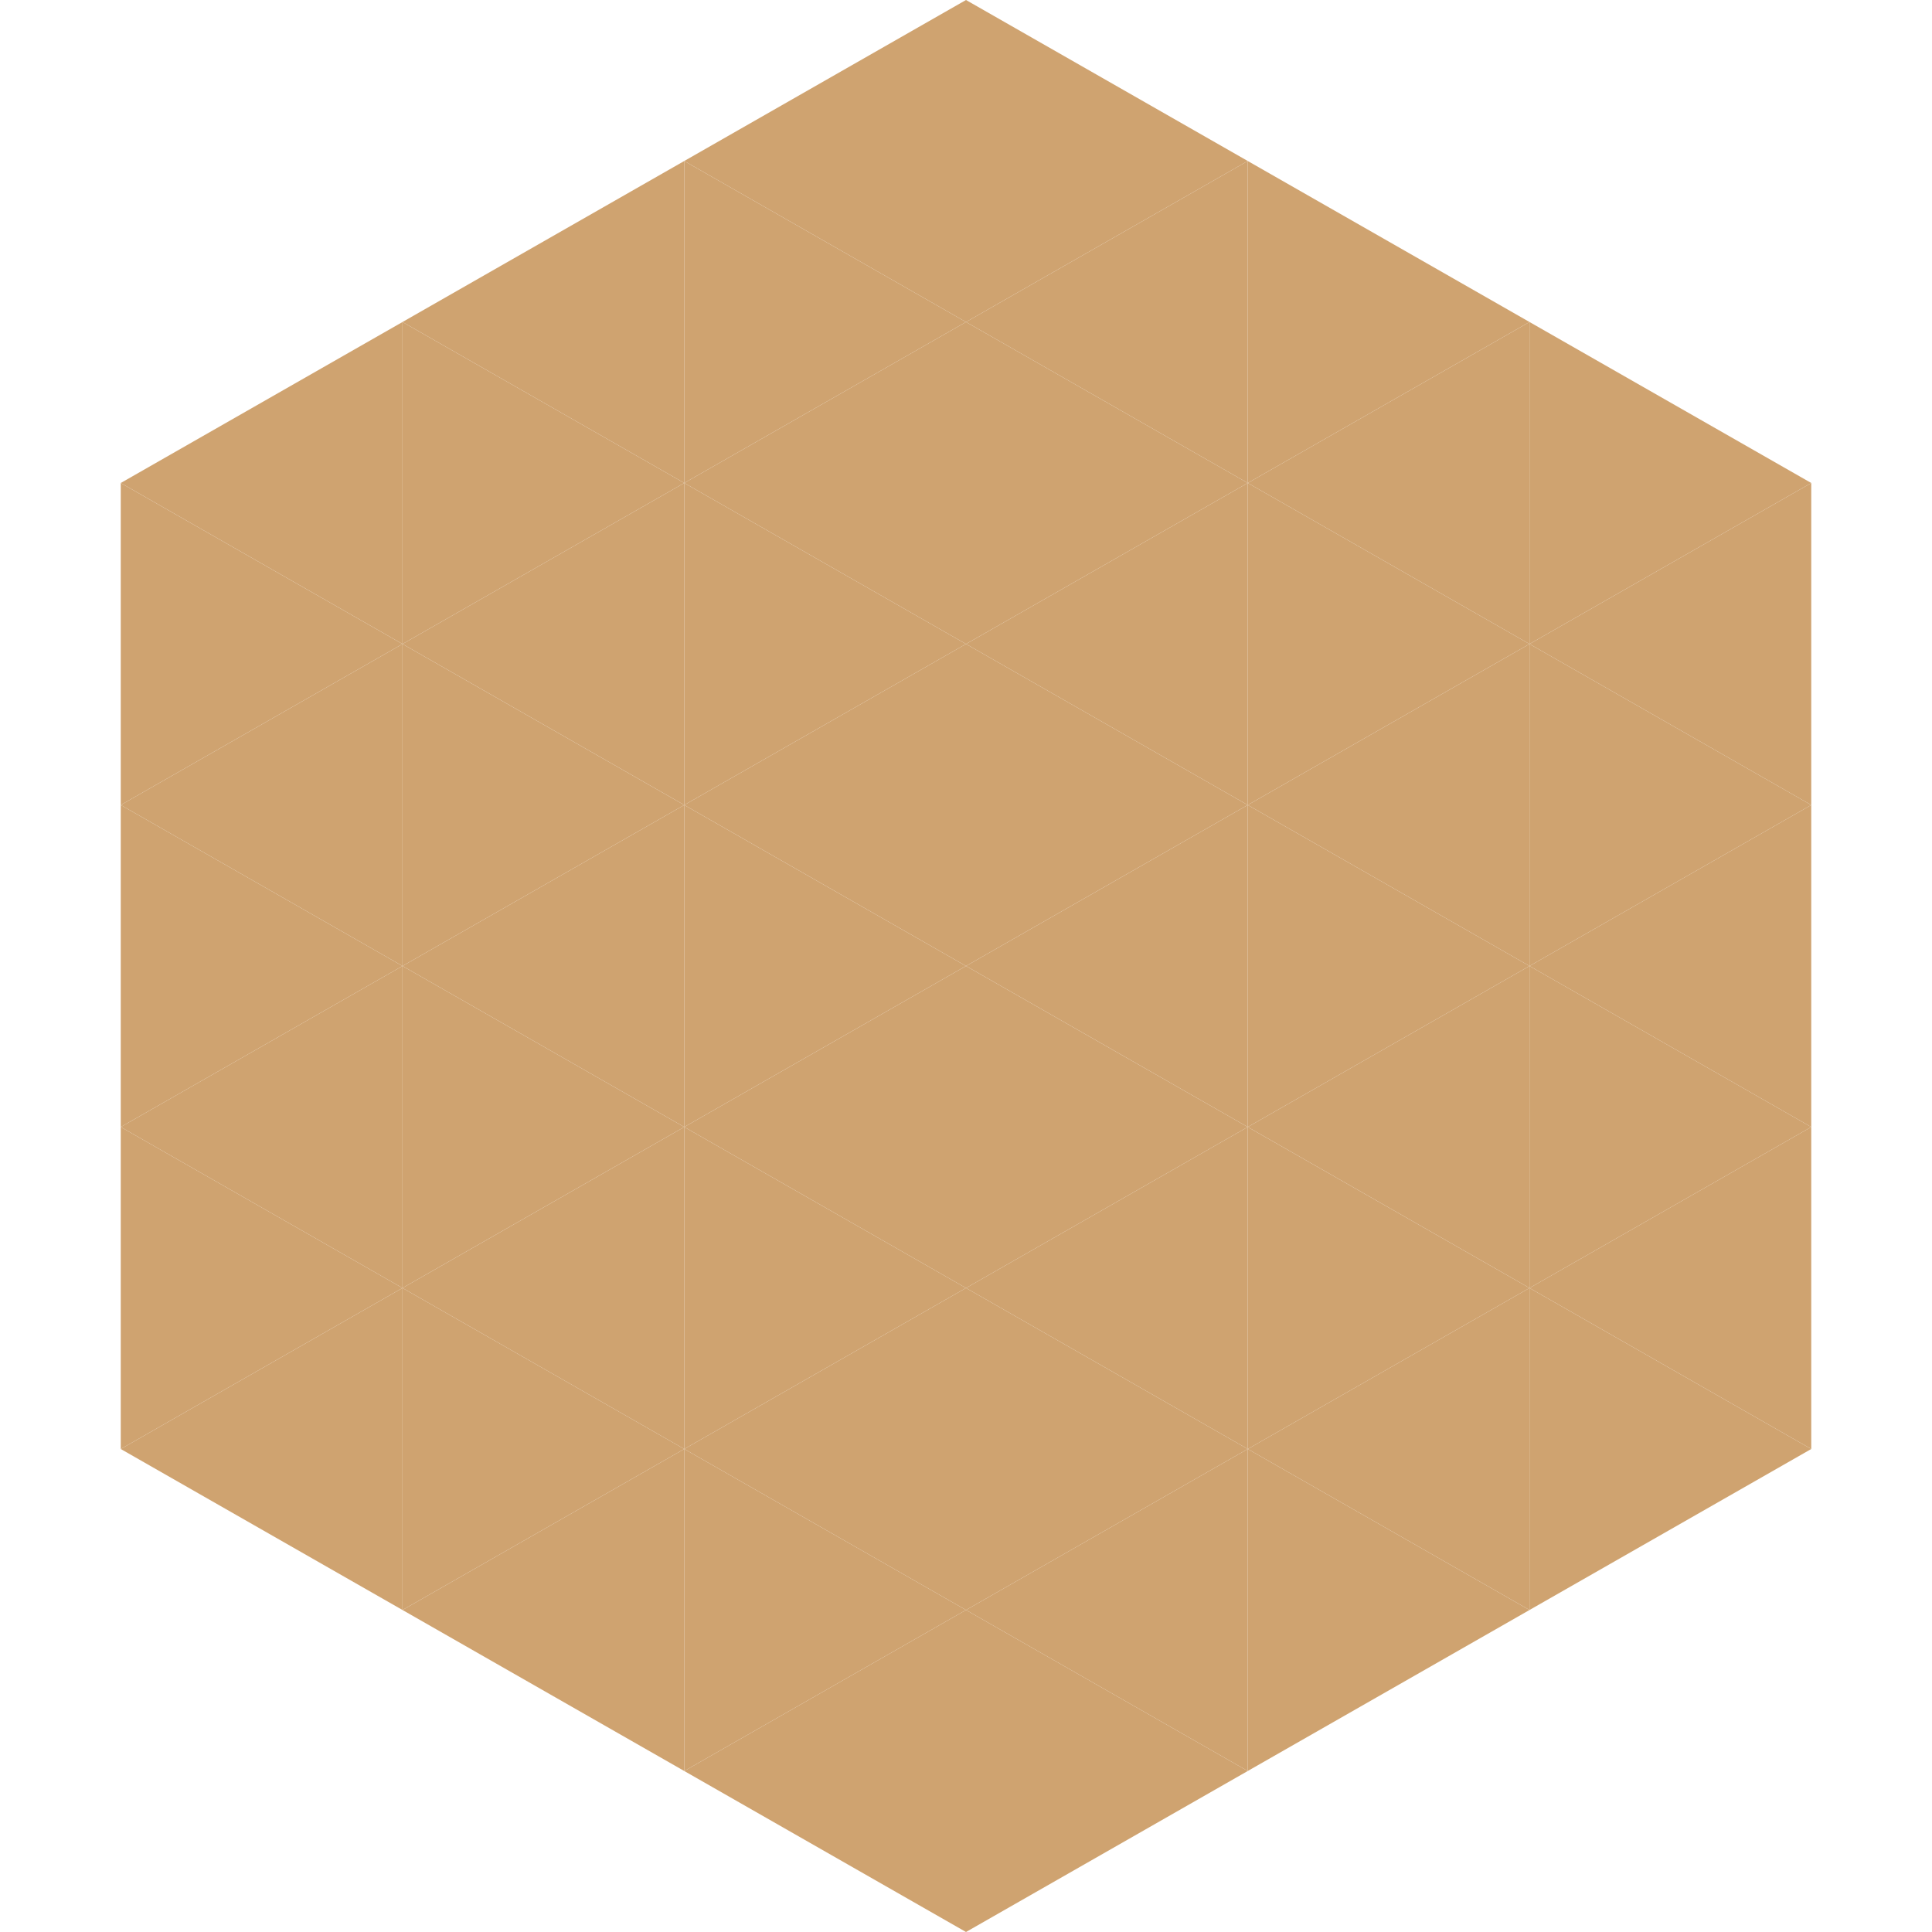
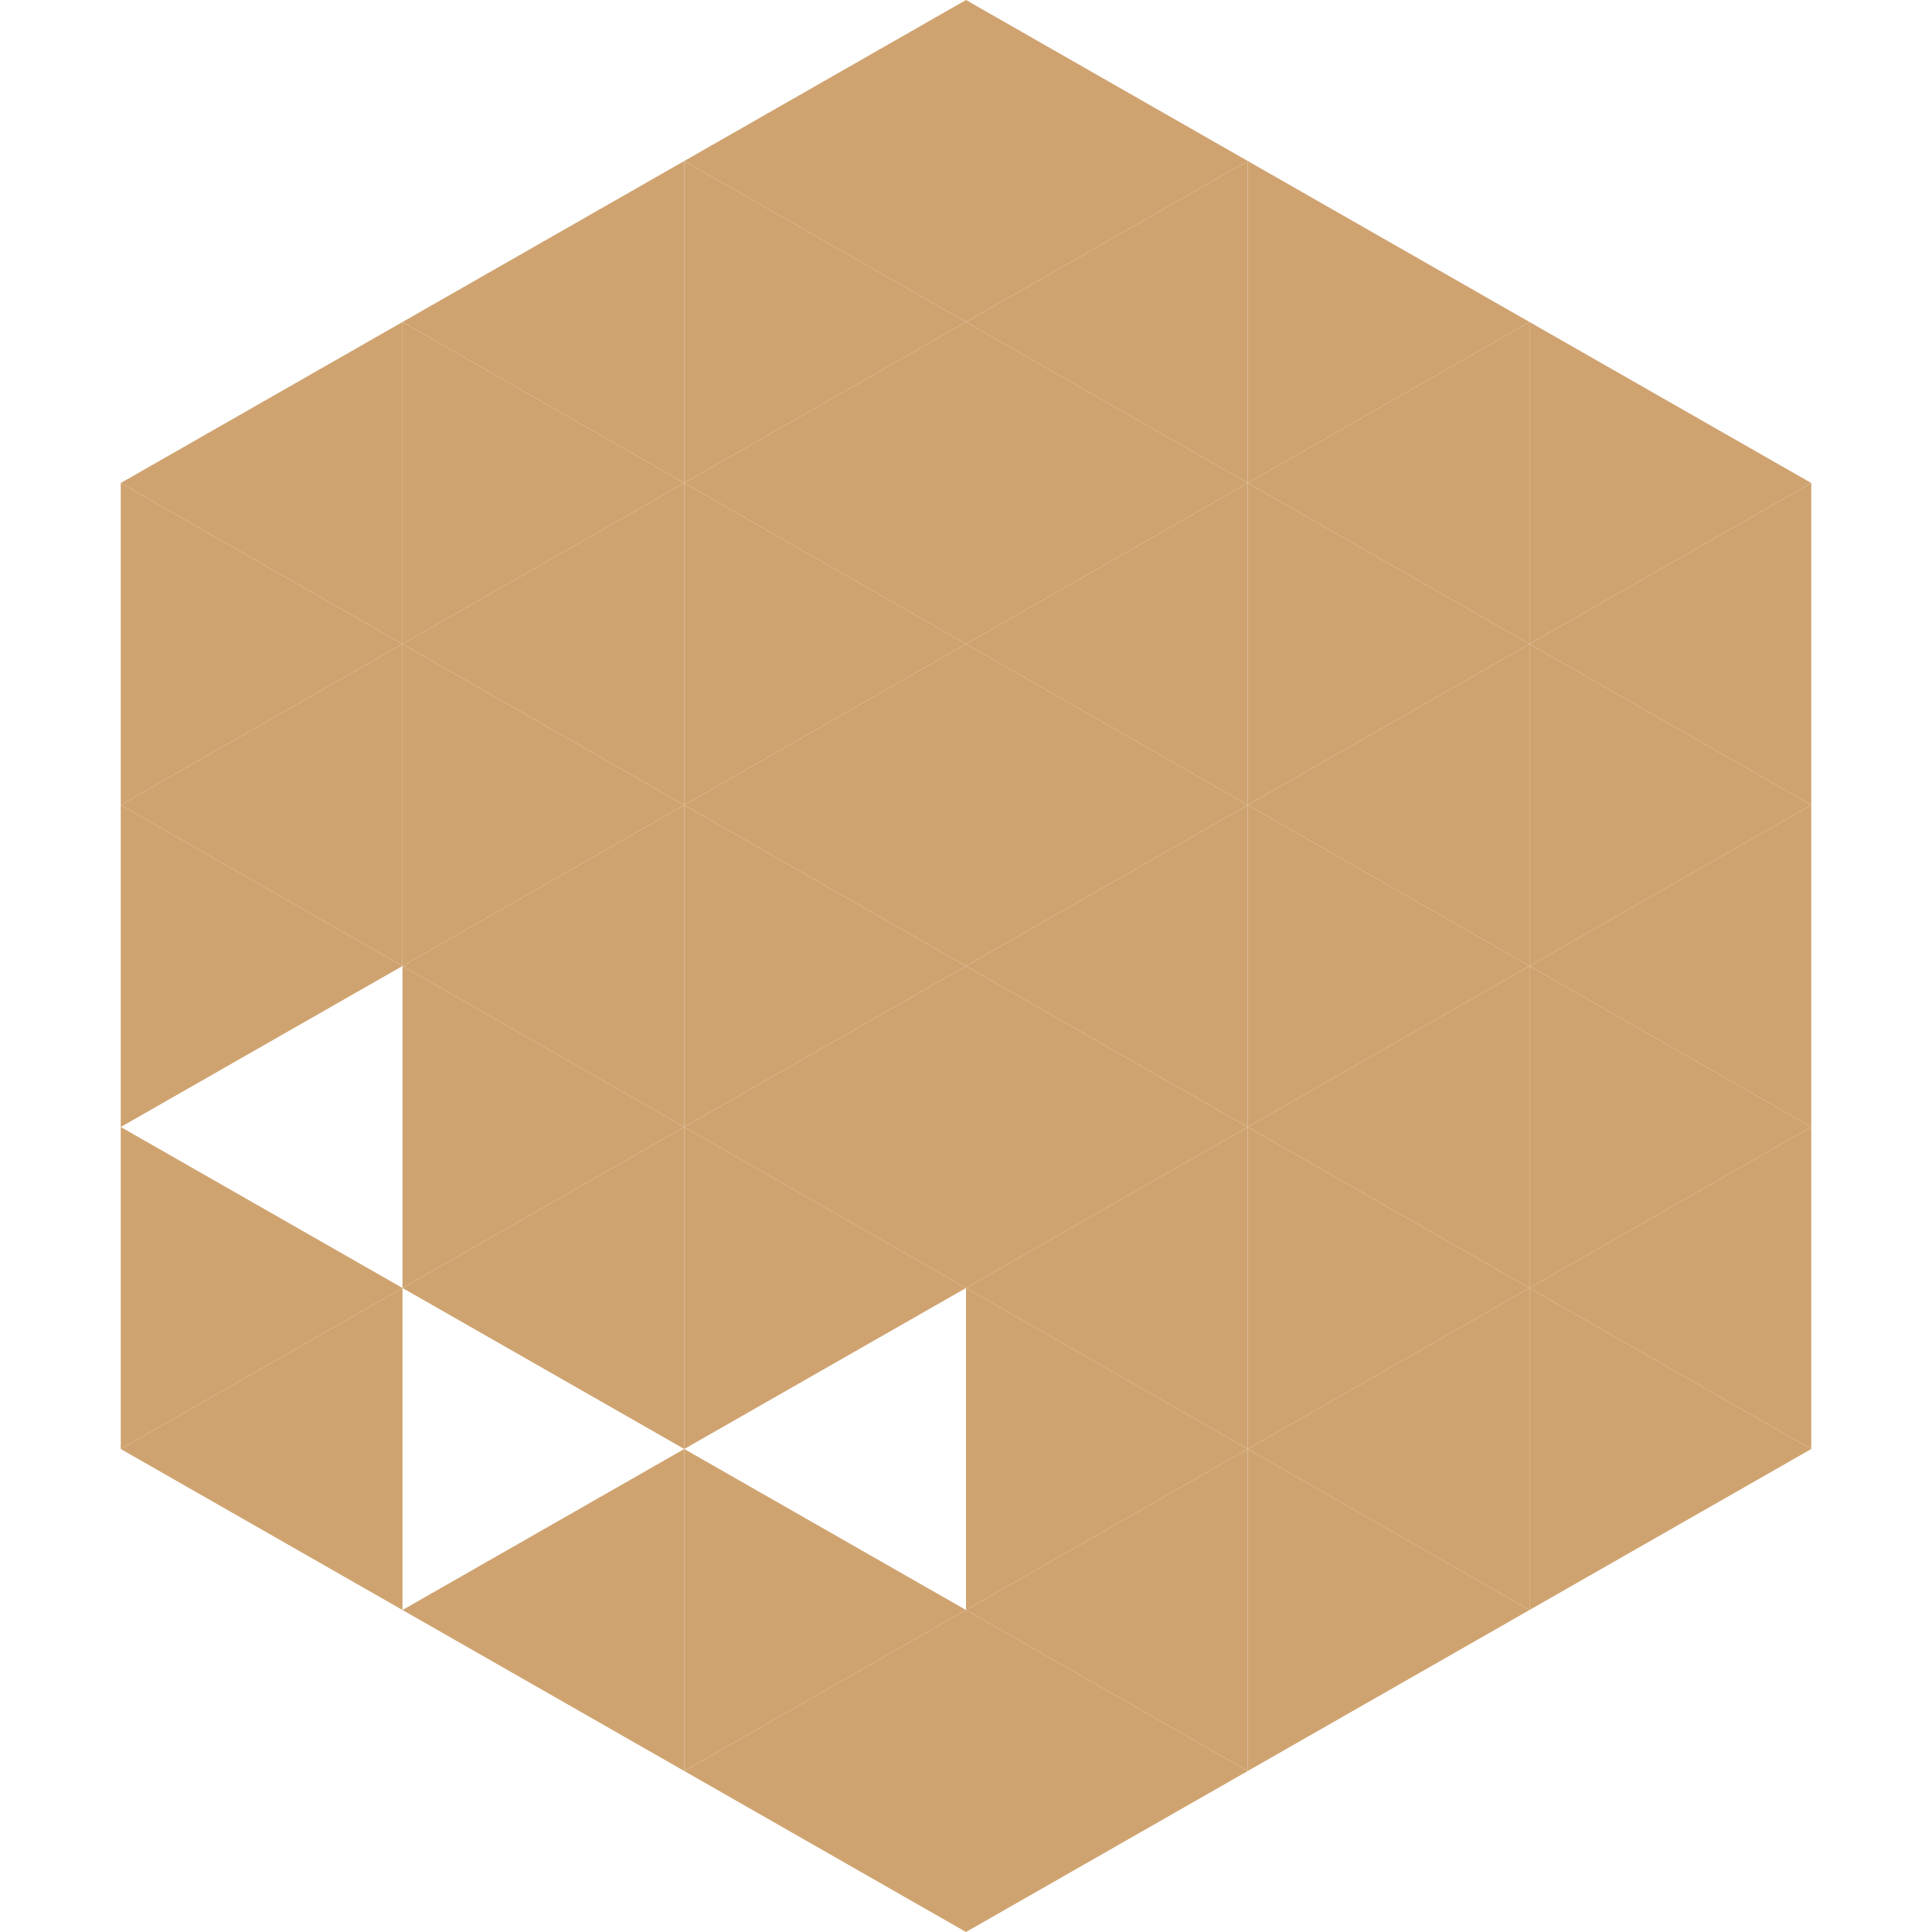
<svg xmlns="http://www.w3.org/2000/svg" width="240" height="240">
  <polygon points="50,40 15,60 50,80" style="fill:rgb(207,163,112)" />
  <polygon points="190,40 225,60 190,80" style="fill:rgb(207,163,112)" />
  <polygon points="15,60 50,80 15,100" style="fill:rgb(207,163,112)" />
  <polygon points="225,60 190,80 225,100" style="fill:rgb(207,163,112)" />
  <polygon points="50,80 15,100 50,120" style="fill:rgb(207,163,112)" />
  <polygon points="190,80 225,100 190,120" style="fill:rgb(207,163,112)" />
  <polygon points="15,100 50,120 15,140" style="fill:rgb(207,163,112)" />
  <polygon points="225,100 190,120 225,140" style="fill:rgb(207,163,112)" />
-   <polygon points="50,120 15,140 50,160" style="fill:rgb(207,163,112)" />
  <polygon points="190,120 225,140 190,160" style="fill:rgb(207,163,112)" />
  <polygon points="15,140 50,160 15,180" style="fill:rgb(207,163,112)" />
  <polygon points="225,140 190,160 225,180" style="fill:rgb(207,163,112)" />
  <polygon points="50,160 15,180 50,200" style="fill:rgb(207,163,112)" />
  <polygon points="190,160 225,180 190,200" style="fill:rgb(207,163,112)" />
  <polygon points="15,180 50,200 15,220" style="fill:rgb(255,255,255); fill-opacity:0" />
  <polygon points="225,180 190,200 225,220" style="fill:rgb(255,255,255); fill-opacity:0" />
  <polygon points="50,0 85,20 50,40" style="fill:rgb(255,255,255); fill-opacity:0" />
  <polygon points="190,0 155,20 190,40" style="fill:rgb(255,255,255); fill-opacity:0" />
  <polygon points="85,20 50,40 85,60" style="fill:rgb(207,163,112)" />
  <polygon points="155,20 190,40 155,60" style="fill:rgb(207,163,112)" />
  <polygon points="50,40 85,60 50,80" style="fill:rgb(207,163,112)" />
  <polygon points="190,40 155,60 190,80" style="fill:rgb(207,163,112)" />
  <polygon points="85,60 50,80 85,100" style="fill:rgb(207,163,112)" />
  <polygon points="155,60 190,80 155,100" style="fill:rgb(207,163,112)" />
  <polygon points="50,80 85,100 50,120" style="fill:rgb(207,163,112)" />
  <polygon points="190,80 155,100 190,120" style="fill:rgb(207,163,112)" />
  <polygon points="85,100 50,120 85,140" style="fill:rgb(207,163,112)" />
  <polygon points="155,100 190,120 155,140" style="fill:rgb(207,163,112)" />
  <polygon points="50,120 85,140 50,160" style="fill:rgb(207,163,112)" />
  <polygon points="190,120 155,140 190,160" style="fill:rgb(207,163,112)" />
  <polygon points="85,140 50,160 85,180" style="fill:rgb(207,163,112)" />
  <polygon points="155,140 190,160 155,180" style="fill:rgb(207,163,112)" />
-   <polygon points="50,160 85,180 50,200" style="fill:rgb(207,163,112)" />
  <polygon points="190,160 155,180 190,200" style="fill:rgb(207,163,112)" />
  <polygon points="85,180 50,200 85,220" style="fill:rgb(207,163,112)" />
  <polygon points="155,180 190,200 155,220" style="fill:rgb(207,163,112)" />
  <polygon points="120,0 85,20 120,40" style="fill:rgb(207,163,112)" />
  <polygon points="120,0 155,20 120,40" style="fill:rgb(207,163,112)" />
  <polygon points="85,20 120,40 85,60" style="fill:rgb(207,163,112)" />
  <polygon points="155,20 120,40 155,60" style="fill:rgb(207,163,112)" />
  <polygon points="120,40 85,60 120,80" style="fill:rgb(207,163,112)" />
  <polygon points="120,40 155,60 120,80" style="fill:rgb(207,163,112)" />
  <polygon points="85,60 120,80 85,100" style="fill:rgb(207,163,112)" />
  <polygon points="155,60 120,80 155,100" style="fill:rgb(207,163,112)" />
  <polygon points="120,80 85,100 120,120" style="fill:rgb(207,163,112)" />
  <polygon points="120,80 155,100 120,120" style="fill:rgb(207,163,112)" />
  <polygon points="85,100 120,120 85,140" style="fill:rgb(207,163,112)" />
  <polygon points="155,100 120,120 155,140" style="fill:rgb(207,163,112)" />
  <polygon points="120,120 85,140 120,160" style="fill:rgb(207,163,112)" />
  <polygon points="120,120 155,140 120,160" style="fill:rgb(207,163,112)" />
  <polygon points="85,140 120,160 85,180" style="fill:rgb(207,163,112)" />
  <polygon points="155,140 120,160 155,180" style="fill:rgb(207,163,112)" />
-   <polygon points="120,160 85,180 120,200" style="fill:rgb(207,163,112)" />
  <polygon points="120,160 155,180 120,200" style="fill:rgb(207,163,112)" />
  <polygon points="85,180 120,200 85,220" style="fill:rgb(207,163,112)" />
  <polygon points="155,180 120,200 155,220" style="fill:rgb(207,163,112)" />
  <polygon points="120,200 85,220 120,240" style="fill:rgb(207,163,112)" />
  <polygon points="120,200 155,220 120,240" style="fill:rgb(207,163,112)" />
  <polygon points="85,220 120,240 85,260" style="fill:rgb(255,255,255); fill-opacity:0" />
  <polygon points="155,220 120,240 155,260" style="fill:rgb(255,255,255); fill-opacity:0" />
</svg>